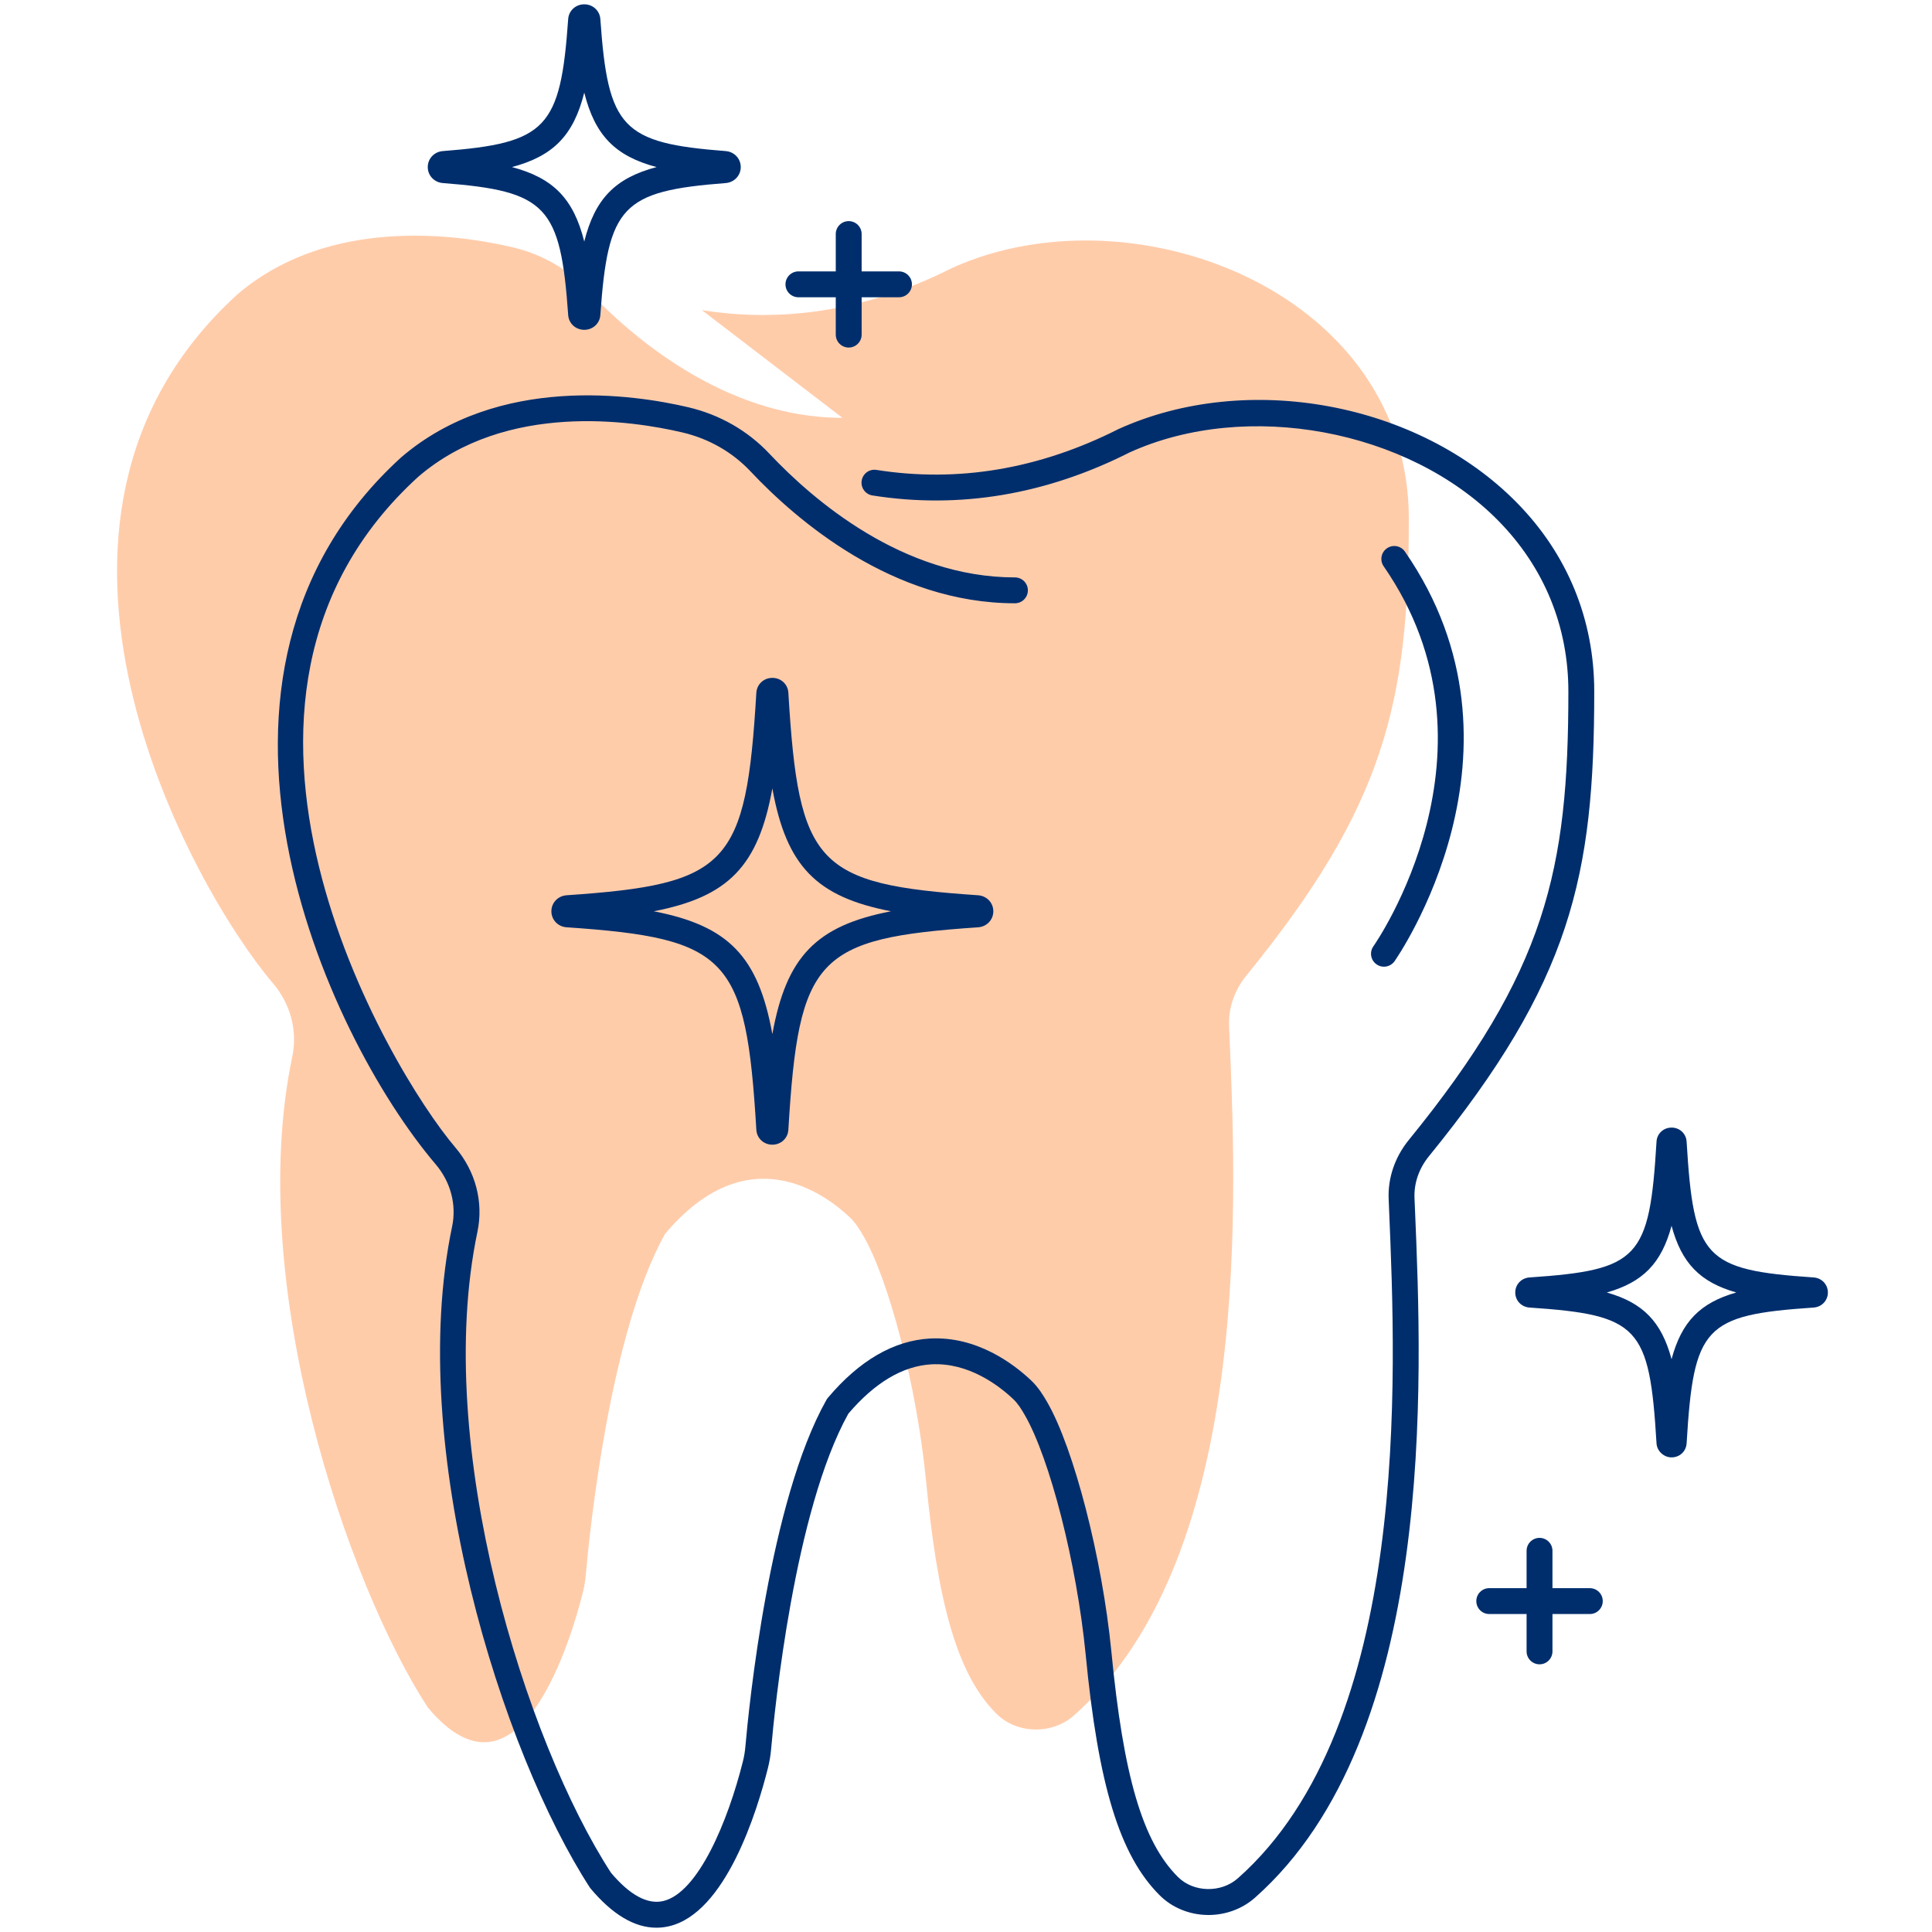
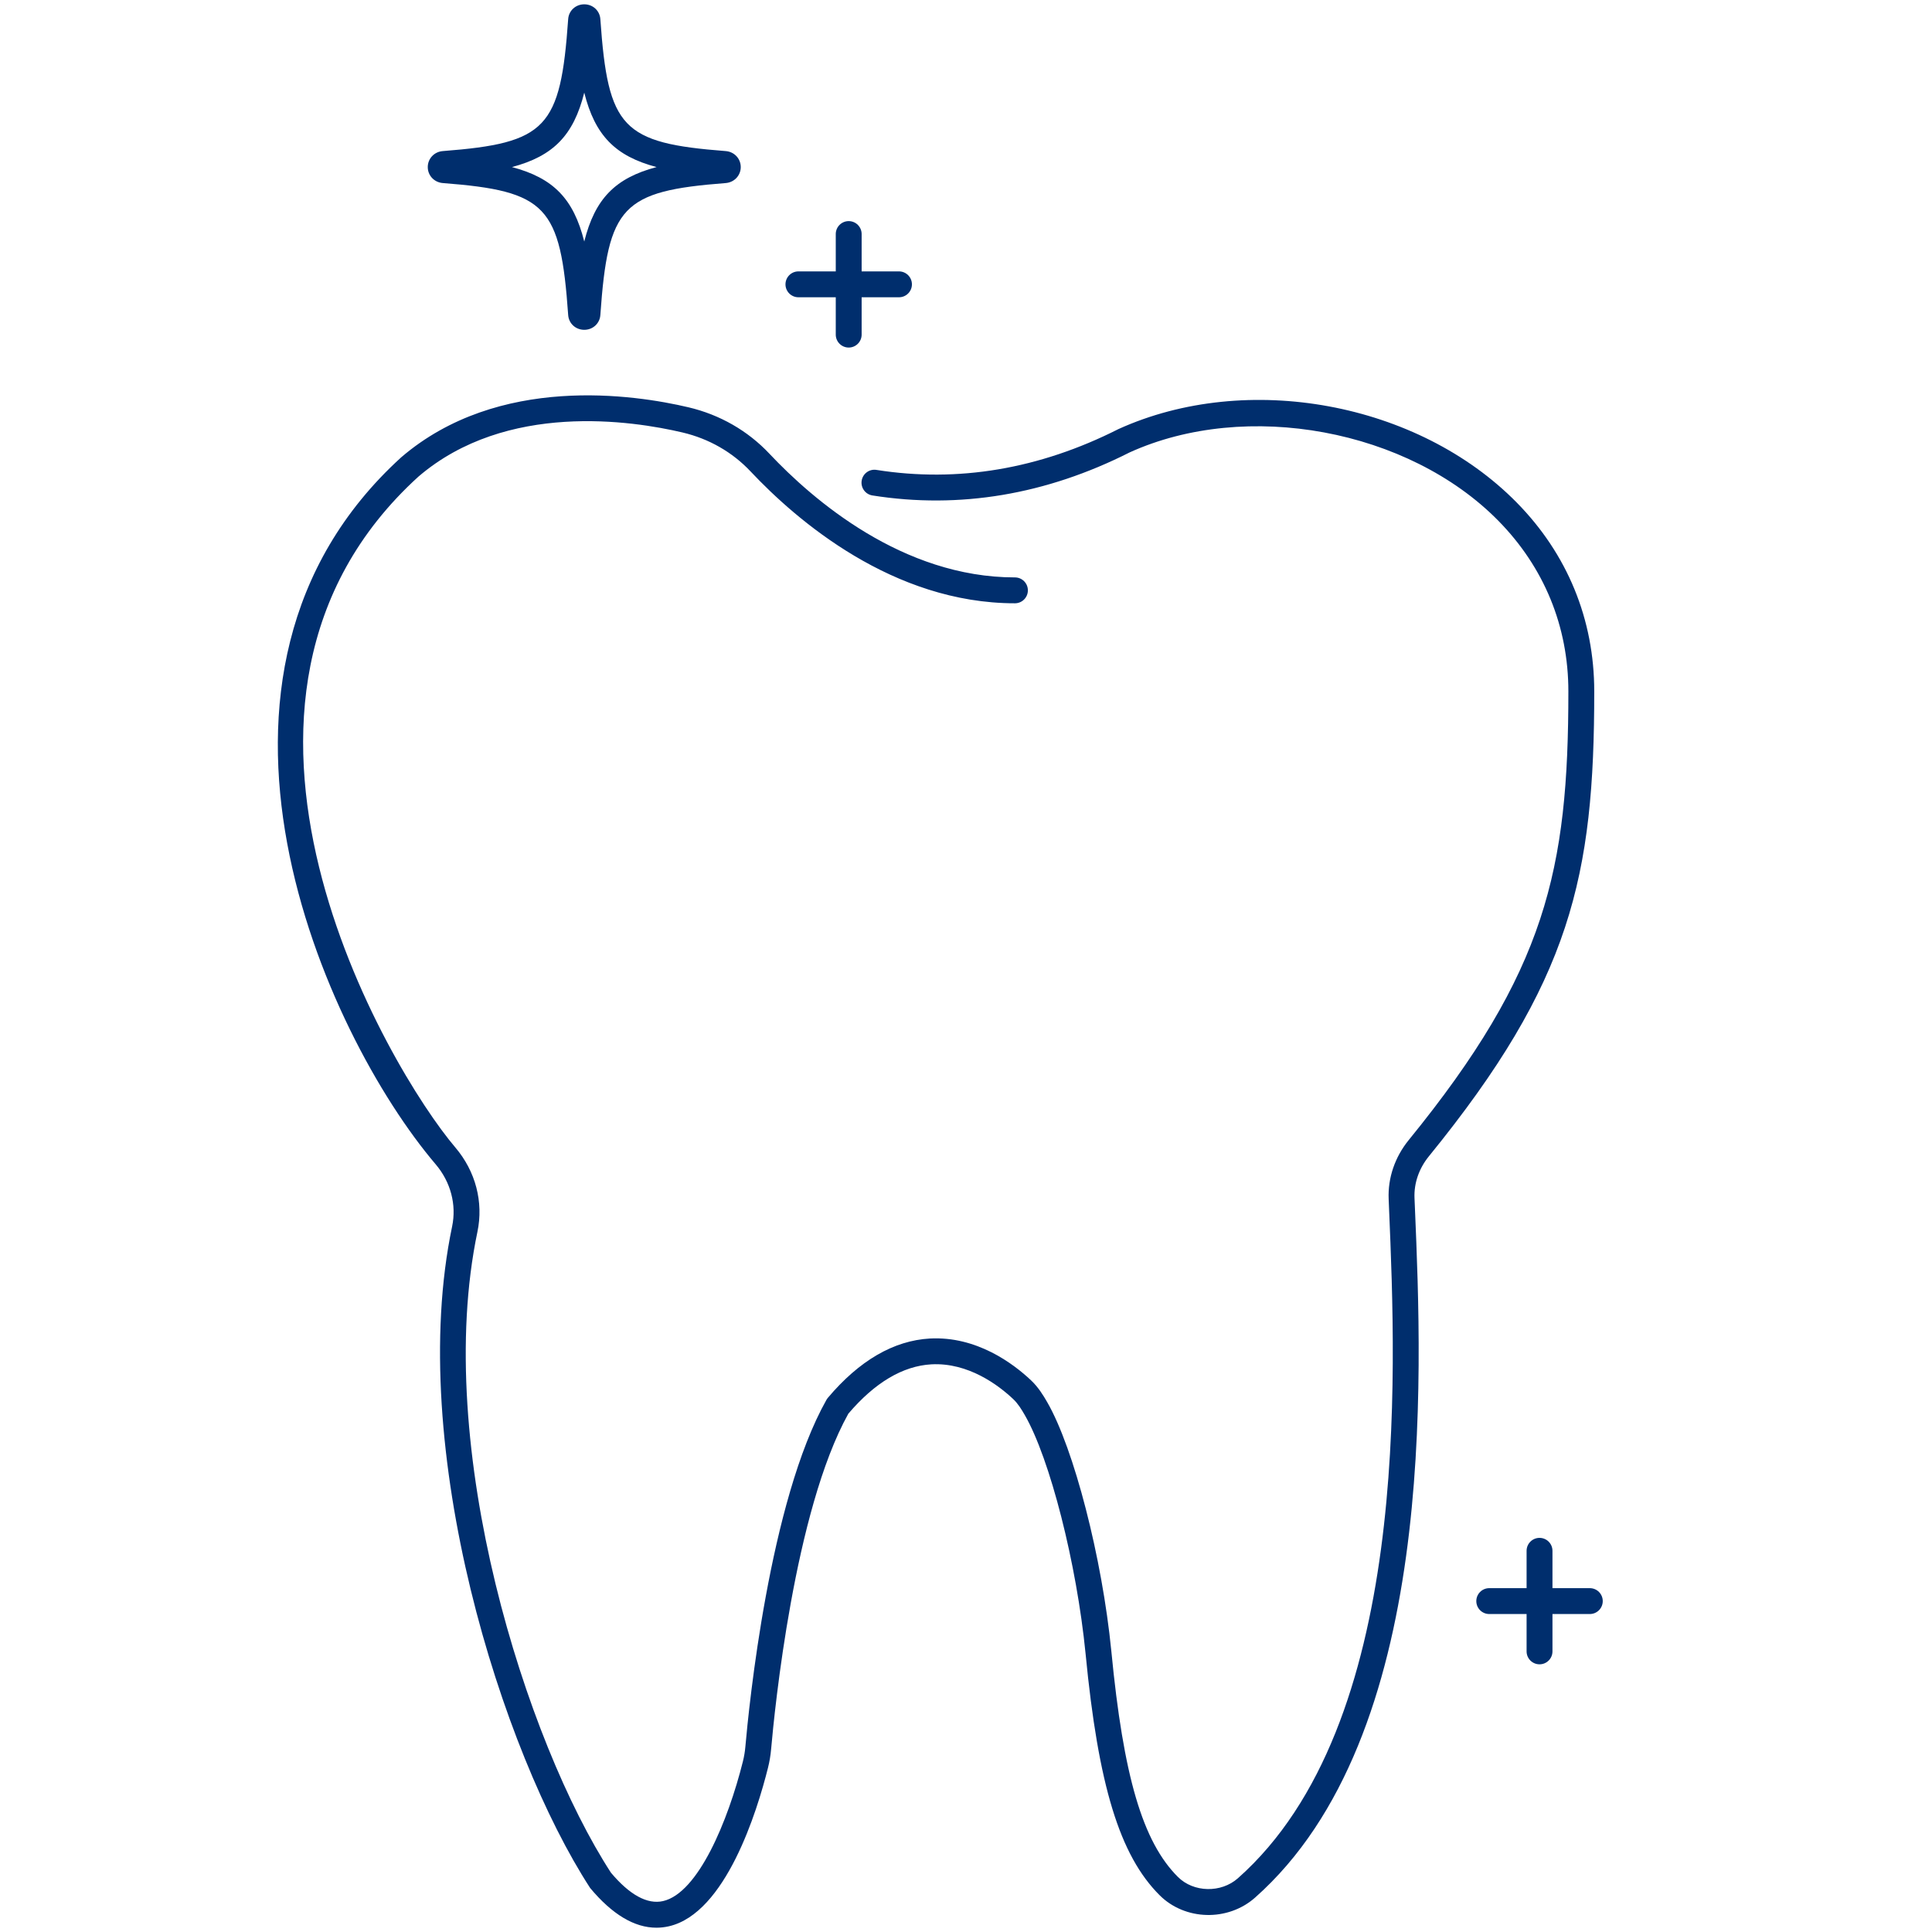
<svg xmlns="http://www.w3.org/2000/svg" width="112" height="112" viewBox="0 0 112 112" fill="none">
-   <path d="M40.693 17.981C44.57 18.594 49.582 18.372 55.175 15.544C62.271 12.323 71.907 14.088 77.388 19.656C80.001 22.31 81.67 25.828 81.67 30.082C81.67 40.803 80.236 46.75 72.249 56.561C71.563 57.403 71.207 58.429 71.251 59.476C71.647 68.972 72.77 90.135 62.26 99.445C60.987 100.572 58.95 100.531 57.753 99.337C55.394 96.981 54.337 92.632 53.678 85.79C53.138 80.317 51.521 74.191 50.057 71.656C49.83 71.264 49.592 70.882 49.254 70.562C47.756 69.147 43.306 65.89 38.56 71.523C35.332 77.257 34.167 88.921 33.956 91.328C33.927 91.658 33.873 91.983 33.792 92.306C33.153 94.856 30.115 105.358 24.789 98.97C20.135 91.801 14.192 74.386 16.943 61.258C17.256 59.761 16.851 58.212 15.826 57.006C11.073 51.417 -0.715 30.24 13.768 17.061C18.593 12.925 25.41 13.319 29.742 14.341C31.427 14.739 32.924 15.611 34.054 16.812C36.463 19.371 41.939 24.223 48.837 24.223" fill="#FFCCAA" />
  <path d="M46.285 17.233H48.45V19.398C48.45 19.812 48.786 20.148 49.2 20.148C49.614 20.148 49.95 19.812 49.95 19.398V17.233H52.115C52.529 17.233 52.865 16.898 52.865 16.483C52.865 16.069 52.529 15.733 52.115 15.733H49.95V13.568C49.95 13.154 49.614 12.818 49.2 12.818C48.786 12.818 48.45 13.154 48.45 13.568V15.733H46.285C45.871 15.733 45.535 16.069 45.535 16.483C45.535 16.898 45.871 17.233 46.285 17.233Z" fill="#002E6D" />
  <path d="M92.163 92.067H89.998V89.902C89.998 89.488 89.662 89.152 89.248 89.152C88.834 89.152 88.498 89.488 88.498 89.902V92.067H86.333C85.919 92.067 85.583 92.403 85.583 92.817C85.583 93.231 85.919 93.567 86.333 93.567H88.498V95.732C88.498 96.147 88.834 96.482 89.248 96.482C89.662 96.482 89.998 96.147 89.998 95.732V93.567H92.163C92.577 93.567 92.913 93.231 92.913 92.817C92.913 92.403 92.577 92.067 92.163 92.067Z" fill="#002E6D" />
-   <path d="M105.139 74.055C98.801 73.623 98.181 72.961 97.775 66.179C97.746 65.716 97.372 65.367 96.902 65.367C96.901 65.367 96.9 65.367 96.899 65.368C96.43 65.369 96.056 65.72 96.03 66.18C95.624 72.961 95.005 73.623 88.666 74.055C88.195 74.087 87.841 74.462 87.841 74.928C87.841 75.393 88.195 75.768 88.667 75.8C95.005 76.231 95.624 76.894 96.03 83.67C96.056 84.135 96.472 84.489 96.902 84.486C97.372 84.486 97.746 84.138 97.775 83.674C98.181 76.894 98.8 76.231 105.139 75.8C105.609 75.768 105.964 75.393 105.964 74.928C105.964 74.462 105.609 74.087 105.139 74.055ZM96.902 78.792C96.317 76.62 95.249 75.524 93.149 74.927C95.248 74.329 96.317 73.233 96.902 71.061C97.487 73.233 98.556 74.329 100.655 74.927C98.556 75.525 97.487 76.62 96.902 78.792Z" fill="#002E6D" />
-   <path d="M56.7 51.899C47.328 51.261 46.3 50.164 45.702 40.157C45.673 39.667 45.275 39.297 44.775 39.297C44.775 39.297 44.776 39.297 44.775 39.297C44.276 39.297 43.877 39.666 43.846 40.157C43.248 50.164 42.22 51.261 32.848 51.899C32.344 51.934 31.964 52.334 31.964 52.829C31.965 53.324 32.345 53.723 32.849 53.756C42.22 54.395 43.248 55.492 43.846 65.499C43.876 65.99 44.275 66.359 44.774 66.359C44.774 66.359 44.775 66.359 44.774 66.359C45.274 66.358 45.673 65.988 45.702 65.499C46.3 55.492 47.328 54.395 56.699 53.757C57.203 53.723 57.583 53.324 57.584 52.829C57.584 52.334 57.204 51.934 56.7 51.899ZM44.774 59.949C43.96 55.444 42.227 53.665 37.897 52.828C42.227 51.991 43.96 50.211 44.774 45.706C45.588 50.21 47.322 51.991 51.651 52.828C47.322 53.665 45.588 55.445 44.774 59.949Z" fill="#002E6D" />
  <path d="M25.671 10.612C31.679 11.076 32.494 11.935 32.938 18.263C32.971 18.752 33.372 19.12 33.87 19.12C34.368 19.12 34.769 18.752 34.803 18.264C35.246 11.935 36.06 11.076 42.07 10.612C42.567 10.573 42.942 10.174 42.942 9.684C42.941 9.194 42.566 8.796 42.068 8.758C36.062 8.294 35.246 7.436 34.803 1.107C34.769 0.619 34.368 0.25 33.87 0.25C33.372 0.25 32.971 0.619 32.938 1.106C32.494 7.436 31.679 8.294 25.671 8.758C25.174 8.796 24.799 9.194 24.798 9.684C24.797 10.174 25.172 10.573 25.671 10.612ZM33.87 5.37C34.491 7.846 35.662 9.049 38.062 9.685C35.663 10.321 34.491 11.524 33.87 14.001C33.249 11.523 32.078 10.321 29.678 9.685C32.077 9.048 33.249 7.846 33.87 5.37Z" fill="#002E6D" />
  <path d="M92.42 40.083C92.42 35.907 90.865 32.119 87.923 29.13C82.208 23.326 72.296 21.491 64.836 24.875C60.255 27.192 55.535 27.989 50.809 27.241C50.403 27.174 50.016 27.455 49.952 27.864C49.887 28.274 50.166 28.658 50.575 28.722C55.621 29.521 60.644 28.676 65.484 26.228C72.258 23.154 81.644 24.891 86.854 30.182C89.514 32.885 90.92 36.309 90.92 40.083C90.92 50.407 89.634 56.303 81.667 66.088C80.864 67.075 80.45 68.288 80.502 69.507L80.526 70.106C80.936 79.81 81.79 100.002 71.763 108.884C70.784 109.75 69.191 109.714 68.283 108.806C66.242 106.769 65.125 102.977 64.425 95.716C63.891 90.306 62.257 83.966 60.706 81.281C60.473 80.877 60.188 80.414 59.769 80.018C58.74 79.046 56.614 77.451 53.908 77.595C51.804 77.715 49.811 78.874 47.986 81.04C47.956 81.076 47.93 81.115 47.907 81.156C44.598 87.032 43.413 98.936 43.209 101.263C43.184 101.554 43.135 101.843 43.064 102.123C42.203 105.562 40.474 109.742 38.44 110.207C37.52 110.417 36.49 109.838 35.417 108.562C30.497 100.982 25.069 83.855 27.677 71.411C28.038 69.685 27.572 67.903 26.397 66.521C22.512 61.953 9.924 40.673 24.256 27.631C29.352 23.261 36.664 24.387 39.57 25.072C41.097 25.432 42.459 26.212 43.508 27.326C46.196 30.182 51.761 34.973 58.837 34.973C59.251 34.973 59.587 34.638 59.587 34.223C59.587 33.809 59.251 33.473 58.837 33.473C52.325 33.473 47.122 28.978 44.6 26.298C43.349 24.969 41.728 24.04 39.914 23.612C36.785 22.874 28.9 21.675 23.263 26.507C9.401 39.121 18.827 59.935 25.254 67.493C26.127 68.519 26.474 69.835 26.209 71.104C23.518 83.943 29.098 101.581 34.212 109.45C35.488 110.981 36.777 111.751 38.054 111.751C38.295 111.751 38.535 111.724 38.774 111.669C42.072 110.915 43.891 104.997 44.519 102.489C44.609 102.132 44.671 101.764 44.703 101.394C44.902 99.129 46.047 87.584 49.179 81.953C50.714 80.15 52.334 79.187 53.993 79.092C56.133 78.977 57.887 80.303 58.738 81.108C59.012 81.365 59.219 81.705 59.407 82.031C60.867 84.559 62.415 90.635 62.932 95.863C63.668 103.502 64.911 107.56 67.223 109.867C68.697 111.34 71.179 111.403 72.757 110.007C83.318 100.652 82.445 79.978 82.025 70.042L82 69.445C81.965 68.592 82.26 67.737 82.831 67.035C91.088 56.893 92.42 50.783 92.42 40.083Z" fill="#002E6D" />
-   <path d="M79.794 55.901C79.926 55.996 80.078 56.041 80.229 56.041C80.463 56.041 80.693 55.932 80.84 55.728C80.926 55.606 89.413 43.484 81.445 31.976C81.21 31.636 80.744 31.549 80.402 31.786C80.061 32.022 79.977 32.489 80.213 32.83C87.571 43.459 79.699 54.742 79.619 54.855C79.379 55.192 79.457 55.661 79.794 55.901Z" fill="#002E6D" />
</svg>